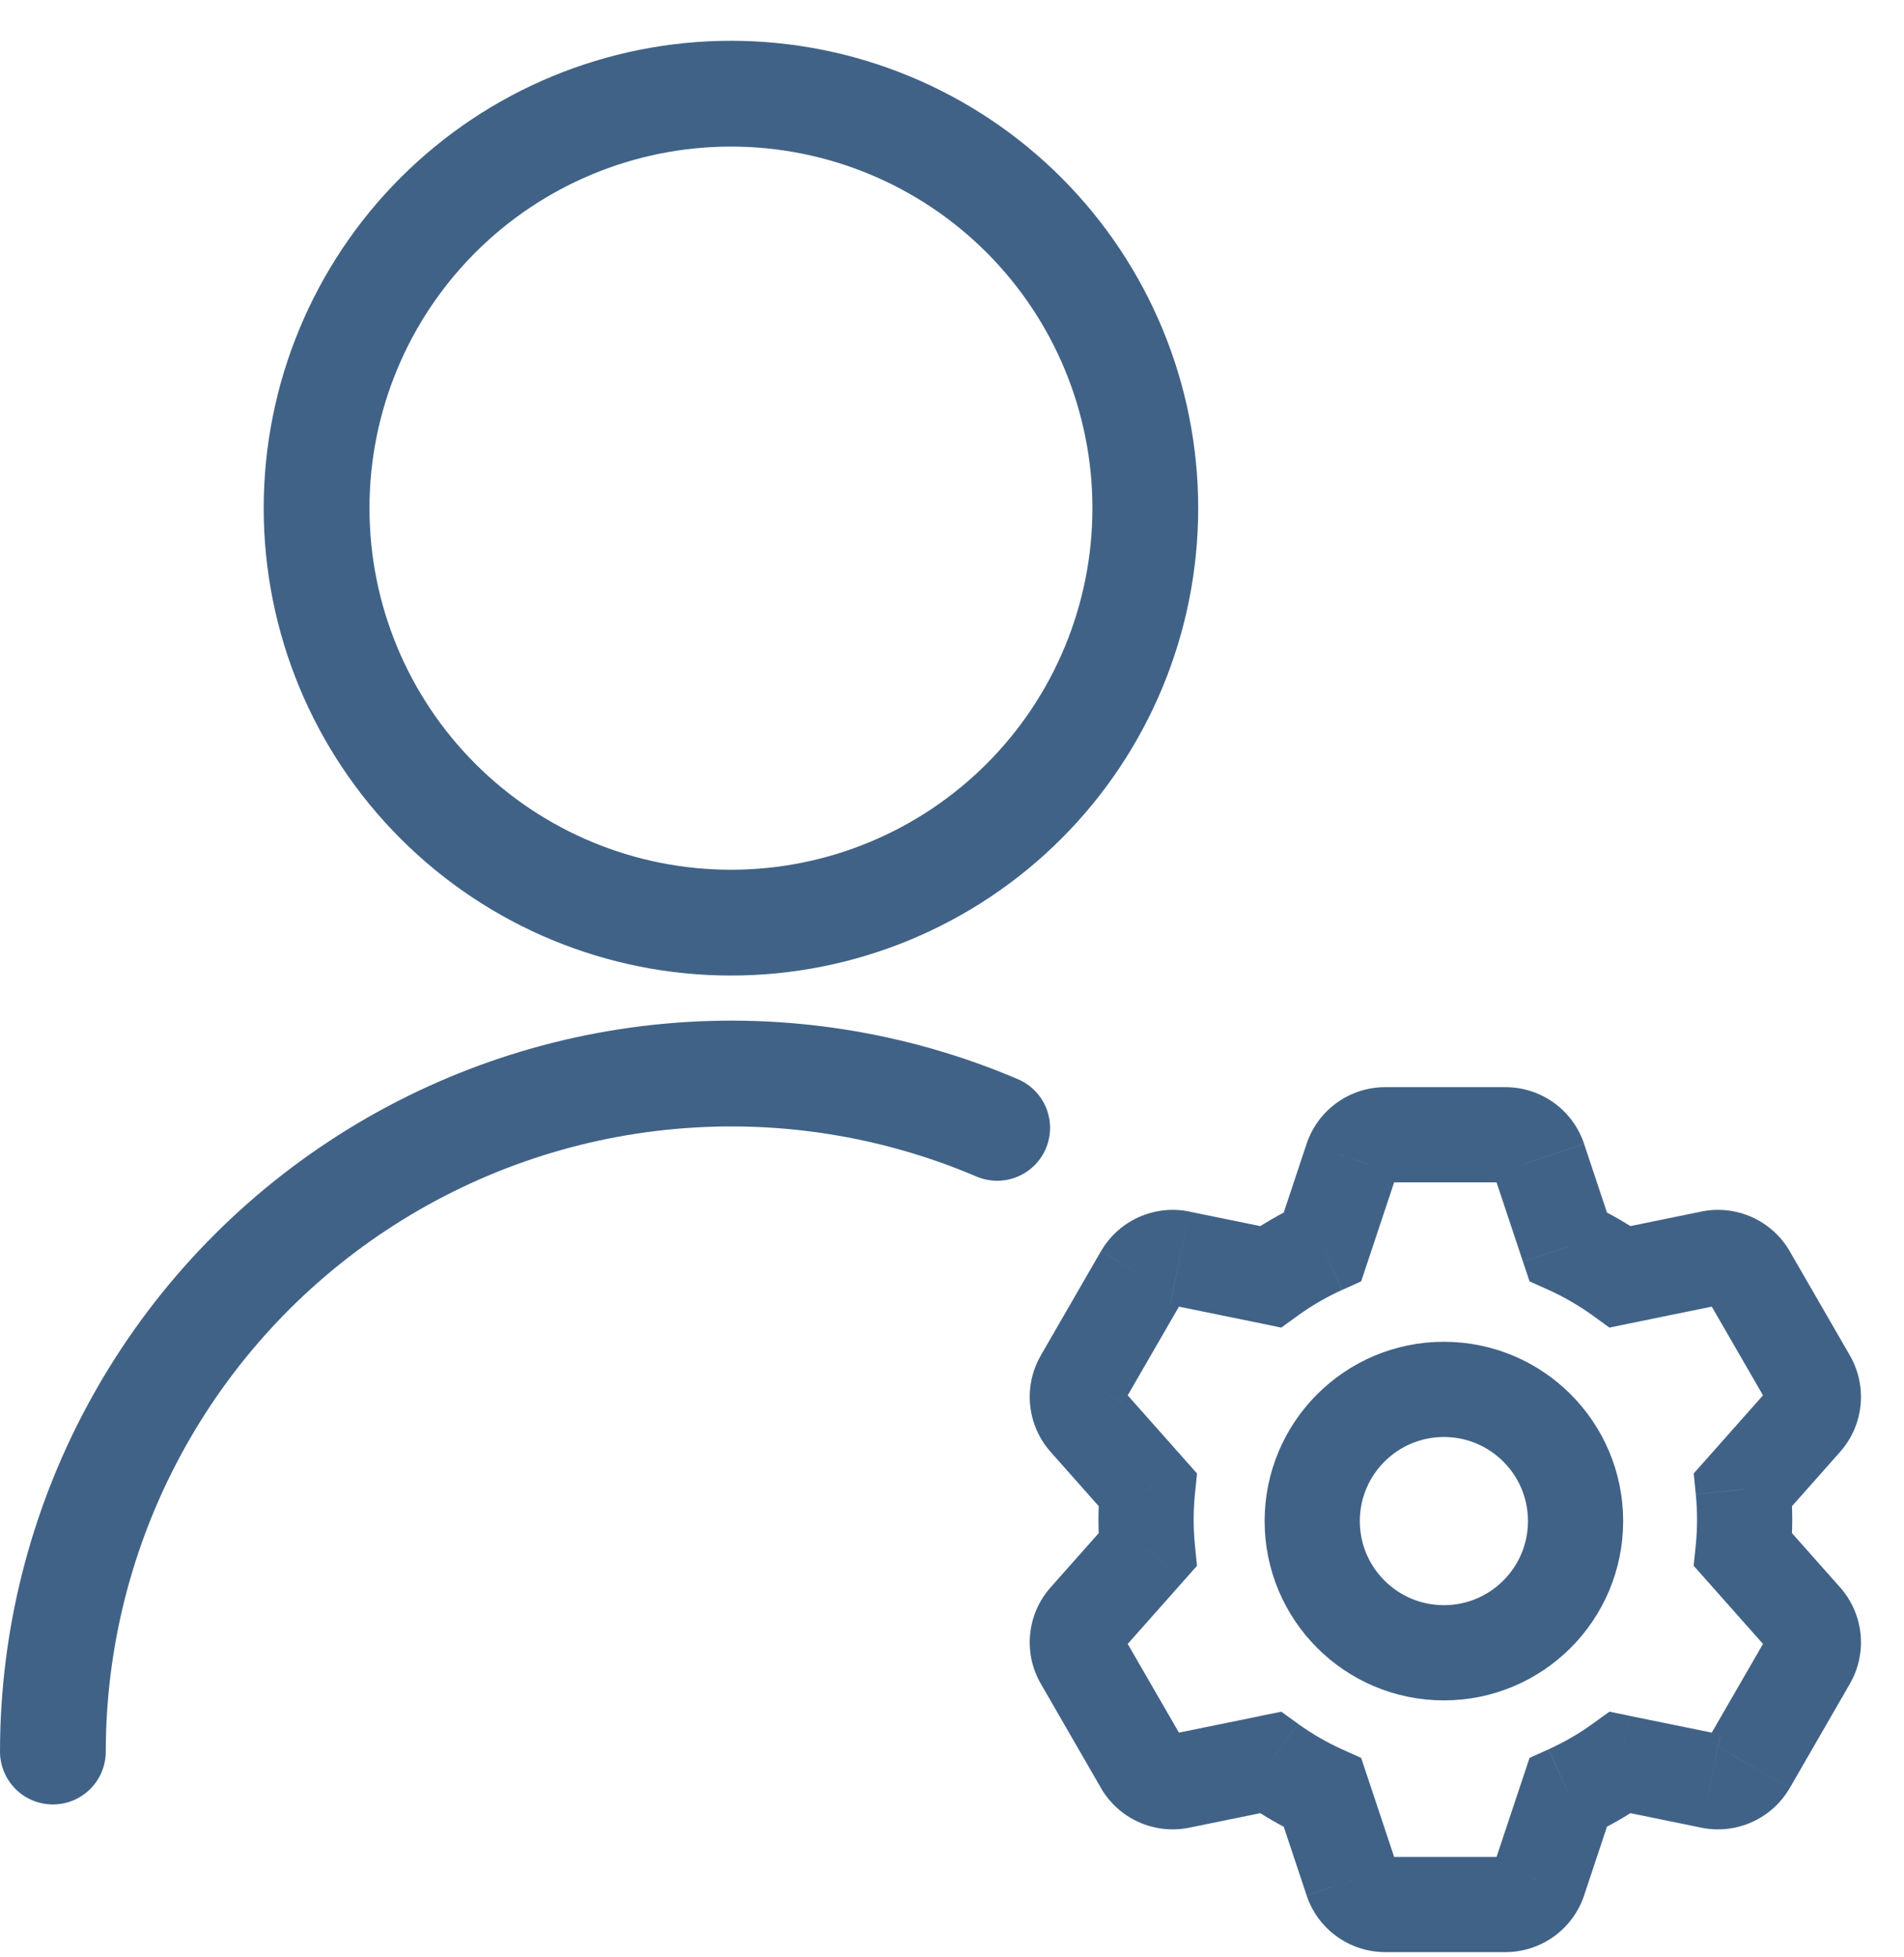
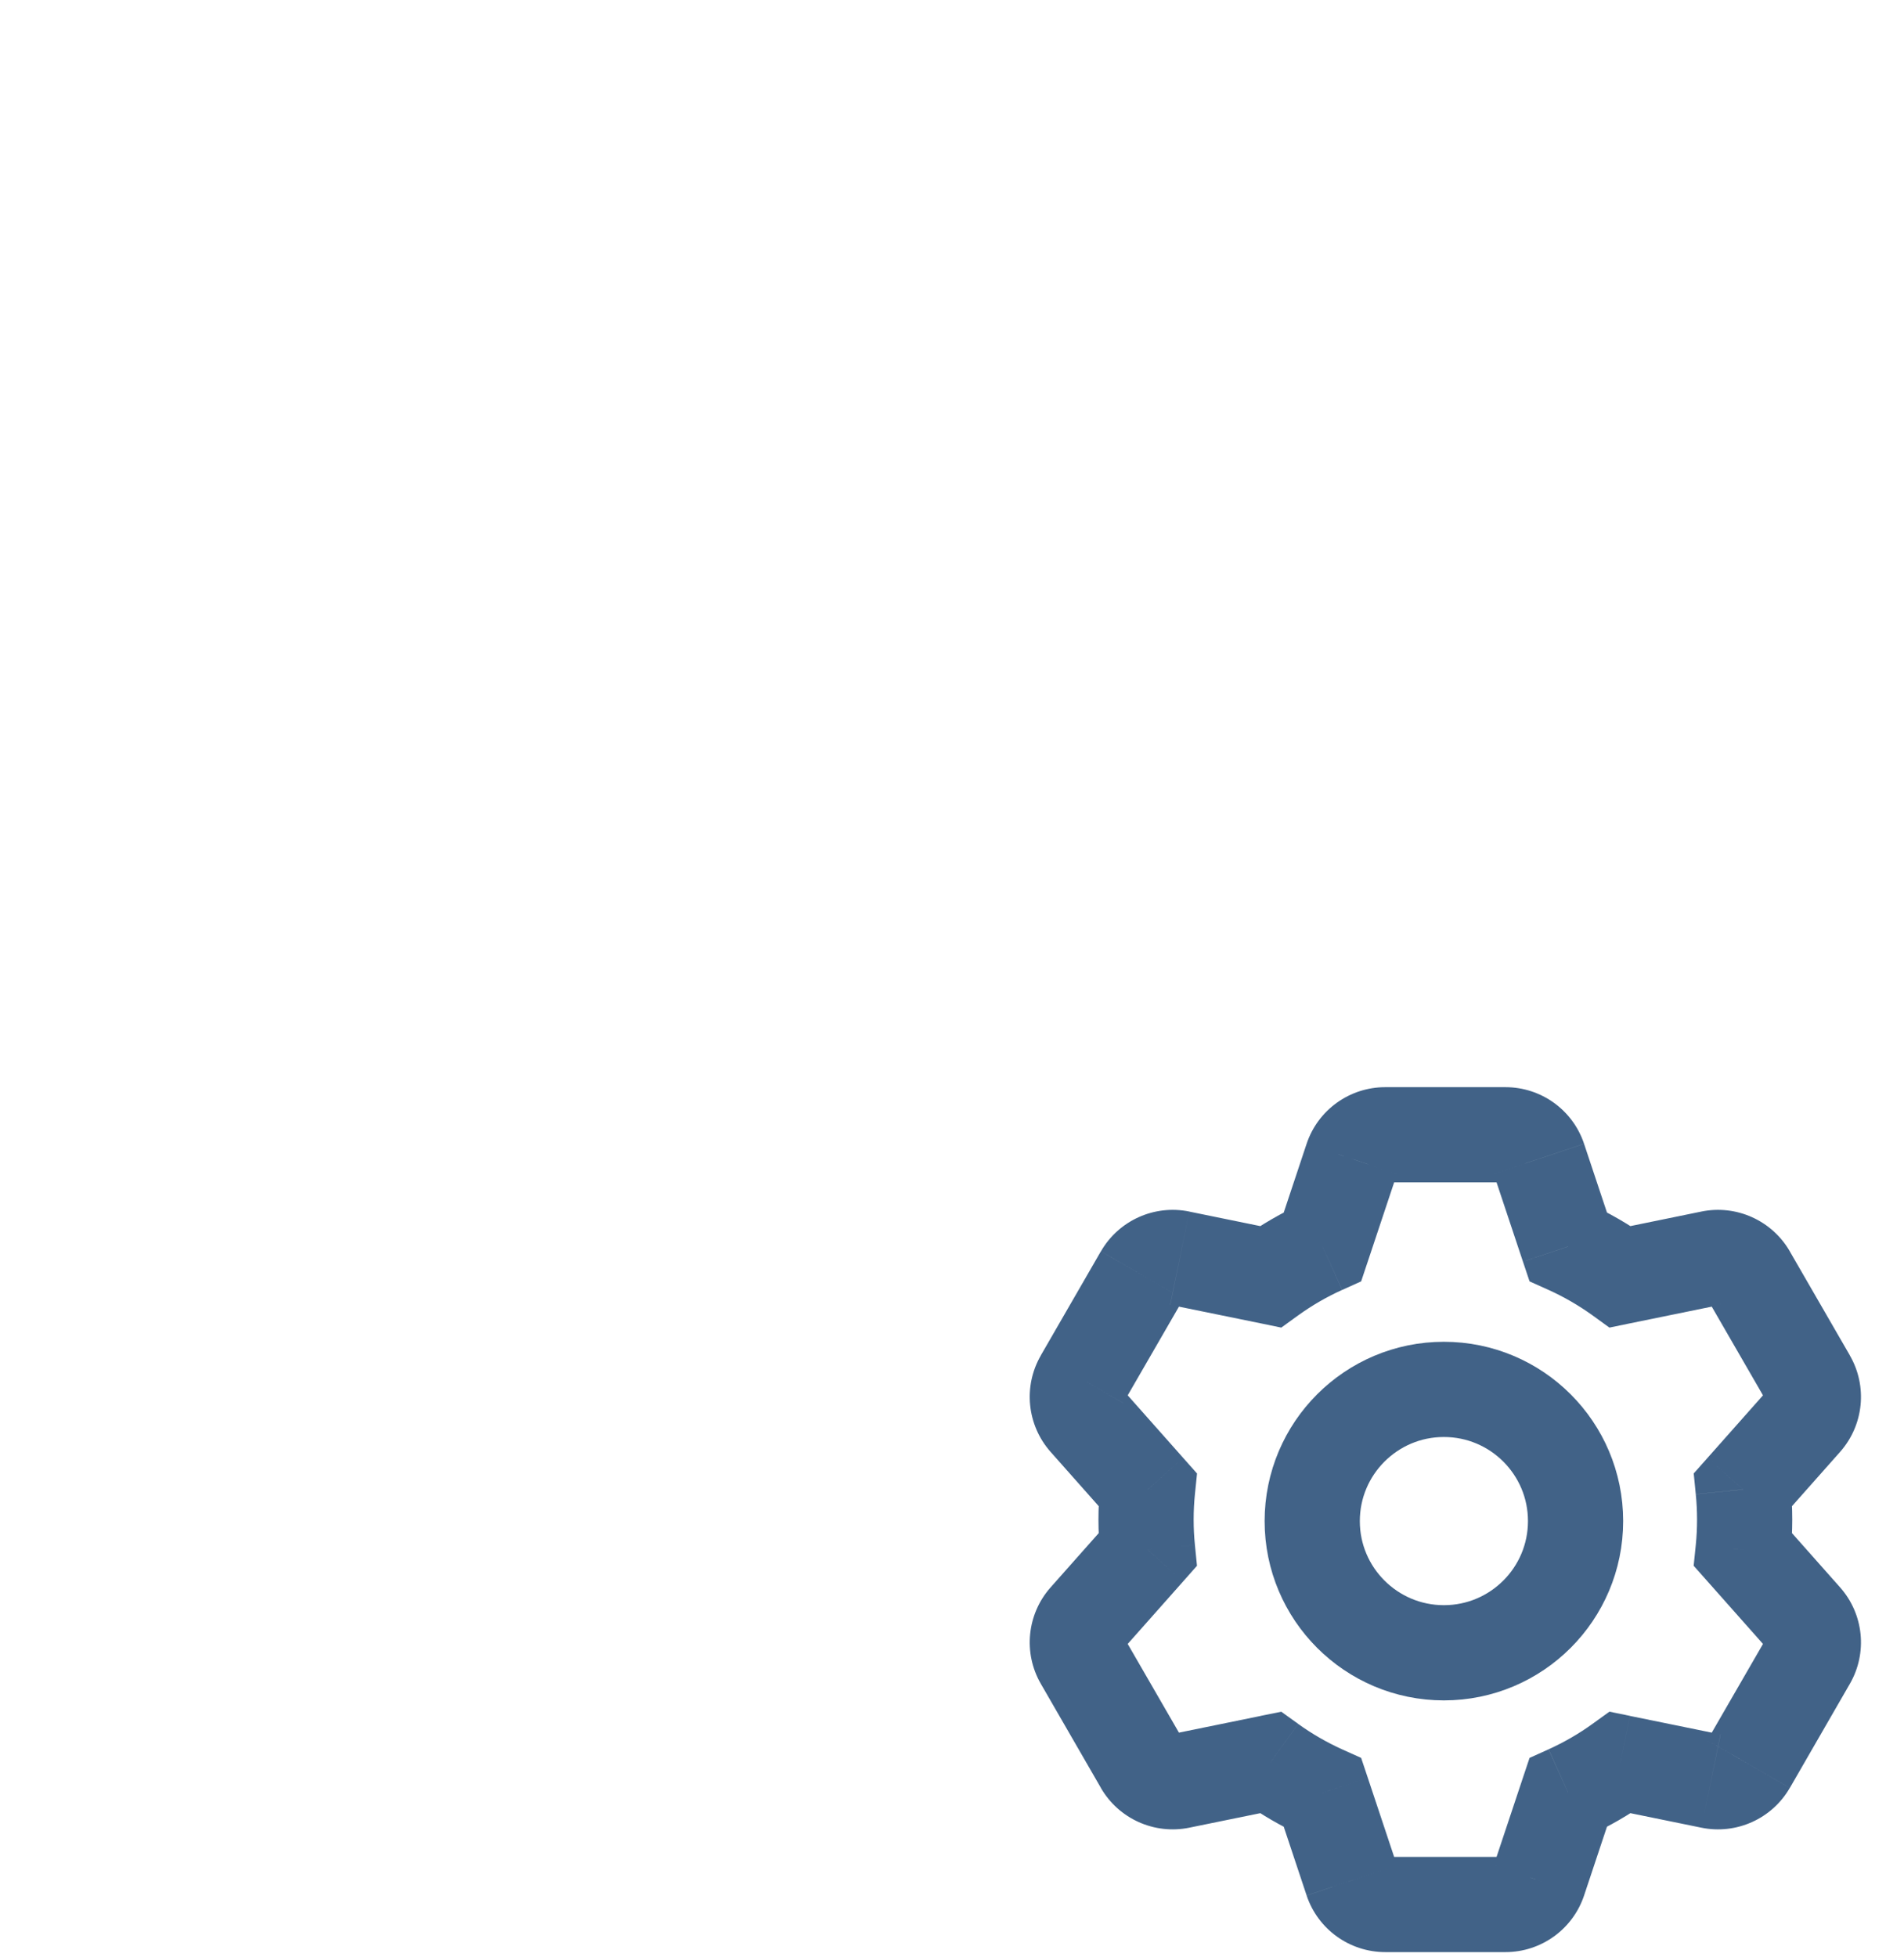
<svg xmlns="http://www.w3.org/2000/svg" width="36" height="37" fill="none" viewBox="0 0 36 37">
  <g opacity=".9">
-     <path stroke="#2C517A" stroke-linecap="round" stroke-linejoin="round" stroke-width="2" d="M1 33.11c.001-2.119.528-4.205 1.533-6.07 1.005-1.867 2.456-3.455 4.225-4.623 1.768-1.168 3.799-1.88 5.91-2.071 2.11-.192 4.236.143 6.186.974M5.986 9.606c0 2.078.825 4.071 2.295 5.54 1.469 1.47 3.462 2.295 5.54 2.295s4.07-.825 5.54-2.295c1.47-1.469 2.294-3.462 2.294-5.54s-.825-4.07-2.294-5.54c-1.47-1.47-3.462-2.295-5.54-2.295s-4.071.826-5.54 2.295c-1.47 1.47-2.295 3.462-2.295 5.54v0z" />
    <path fill="#2C517A" d="M25.56 21.906l.853.285-.854-.285zm-.553 1.658l.37.82.359-.162.125-.374-.854-.284zm-.988.57l-.18.882.387.08.32-.232-.527-.73zm-1.713-.35l.18-.882-.18.882zm-.71.32l.779.45-.78-.45zm-1.137 1.968l-.78-.45.78.45zm.079.776l.673-.597-.673.597zm1.16 1.308l.895.09.04-.392-.262-.295-.673.597zm0 1.14l.673.597.261-.295-.039-.392-.895.09zm-1.16 1.308l-.674-.597.674.597zm-.079.776l.78-.45-.78.45zm1.136 1.968l-.78.45.78-.45zm.711.32l.18.881-.18-.881zm1.713-.351l.527-.73-.32-.23-.387.078.18.882zm.988.571l.854-.284-.125-.374-.36-.162-.37.82zm.552 1.658l.854-.285-.854.285zm3.538 0l.854.284-.854-.284zm.552-1.658l-.37-.82-.359.162-.125.374.854.284zm.988-.571l.18-.882-.387-.079-.32.231.527.73zm1.713.35l-.18.882.18-.882zm.71-.32l-.779-.45.78.45zm1.137-1.967l.78.45-.78-.45zm-.079-.776l-.673.597.673-.597zm-1.16-1.308l-.895-.09-.04.392.262.295.674-.597zm0-1.14l-.673-.597-.261.294.039.392.895-.09zm1.16-1.308l.674.597-.674-.597zm.08-.776l.779-.45-.78.45zm-1.137-1.968l-.78.45.78-.45zm-.711-.32l.18.882-.18-.882zm-1.713.35l-.527.73.32.232.387-.08-.18-.881zm-.988-.57l-.854.284.125.374.36.162.37-.82zm-.552-1.658l-.854.285.854-.285zm-2.684.285c-.032.095-.12.16-.221.16v-1.8c-.675 0-1.273.43-1.487 1.07l1.708.57zm-.552 1.657l.552-1.657-1.708-.57-.552 1.658 1.708.57zm-1.315 1.016c.259-.186.537-.348.83-.48l-.739-1.641c-.405.183-.788.405-1.145.662l1.054 1.46zm-2.42-.198l1.713.35.36-1.763-1.712-.35-.361 1.763zm.249-.112c-.05.087-.15.132-.25.112l.362-1.764c-.661-.135-1.334.168-1.671.752l1.559.9zm-1.137 1.968l1.137-1.968-1.56-.9-1.136 1.968 1.56.9zm-.027-.271c.067.075.078.184.027.271l-1.558-.9c-.338.584-.263 1.318.184 1.823l1.347-1.194zm1.16 1.308l-1.16-1.308-1.347 1.194 1.16 1.308 1.347-1.194zm.198 1.167c0-.162.008-.323.024-.48l-1.791-.18c-.022.218-.033.438-.033.66h1.8zm.024.48c-.016-.157-.024-.318-.024-.48h-1.8c0 .222.011.442.033.66l1.791-.18zm-1.382 1.995l1.16-1.308-1.347-1.194-1.16 1.308 1.347 1.194zm.027-.271c.05.087.04.196-.027.271l-1.347-1.194c-.447.504-.522 1.239-.184 1.823l1.558-.9zm1.137 1.968l-1.137-1.968-1.558.9 1.136 1.968 1.559-.9zm-.25-.112c.1-.02.2.025.25.112l-1.56.9c.338.584 1.011.886 1.672.751l-.361-1.763zm1.714-.35l-1.713.35.36 1.763 1.714-.35-.361-1.764zm1.537.632c-.293-.133-.571-.294-.83-.48l-1.054 1.459c.357.257.74.48 1.145.662l.74-1.641zm1.037 2.193l-.552-1.657-1.708.569.552 1.657 1.708-.569zm-.221-.16c.1 0 .19.065.221.16l-1.708.57c.214.639.812 1.07 1.487 1.07v-1.8zm2.272 0h-2.272v1.8h2.272v-1.8zm-.221.16c.032-.095.12-.16.221-.16v1.8c.675 0 1.273-.431 1.487-1.07l-1.708-.57zm.552-1.657l-.552 1.657 1.708.57.552-1.658-1.708-.57zm1.315-1.017c-.259.187-.537.348-.83.48l.739 1.642c.405-.183.789-.405 1.145-.662l-1.054-1.46zm2.42.199l-1.713-.35-.36 1.763 1.712.35.361-1.763zm-.249.112c.05-.087.15-.132.25-.112l-.362 1.763c.66.135 1.334-.167 1.671-.751l-1.559-.9zm1.137-1.968l-1.137 1.968 1.56.9 1.135-1.968-1.558-.9zm.027.271c-.067-.075-.078-.184-.027-.271l1.558.9c.338-.584.263-1.319-.184-1.823L33.445 31.2zm-1.16-1.308l1.16 1.308 1.347-1.194-1.16-1.308-1.347 1.194zm-.198-1.167c0 .162-.008.323-.024.48l1.791.18c.022-.218.033-.438.033-.66h-1.8zm-.024-.48c.016.157.024.318.024.48h1.8c0-.223-.011-.442-.033-.66l-1.791.18zm1.382-1.995l-1.16 1.308 1.347 1.194 1.16-1.308-1.347-1.194zm-.027.271c-.05-.087-.04-.196.027-.271l1.347 1.194c.447-.505.522-1.239.184-1.823l-1.558.9zm-1.137-1.968l1.137 1.968 1.559-.9-1.137-1.968-1.559.9zm.25.112c-.1.02-.2-.025-.25-.112l1.56-.9c-.338-.584-1.011-.887-1.672-.752l.361 1.764zm-1.714.35l1.713-.35-.36-1.764-1.714.351.361 1.764zm-1.537-.632c.293.132.571.294.83.48l1.054-1.459c-.357-.257-.74-.48-1.145-.662l-.74 1.641zm-1.037-2.193l.552 1.657 1.708-.57-.552-1.656-1.708.569zm.221.16c-.1 0-.19-.065-.221-.16l1.708-.57c-.214-.64-.812-1.07-1.487-1.07v1.8zm-2.272 0h2.272v-1.8h-2.272v1.8z" />
    <path stroke="#2C517A" stroke-width="1.8" d="M27.3 31.243c1.376 0 2.49-1.115 2.49-2.49 0-1.374-1.114-2.489-2.49-2.489-1.374 0-2.489 1.115-2.489 2.49 0 1.374 1.115 2.489 2.49 2.489z" />
  </g>
</svg>